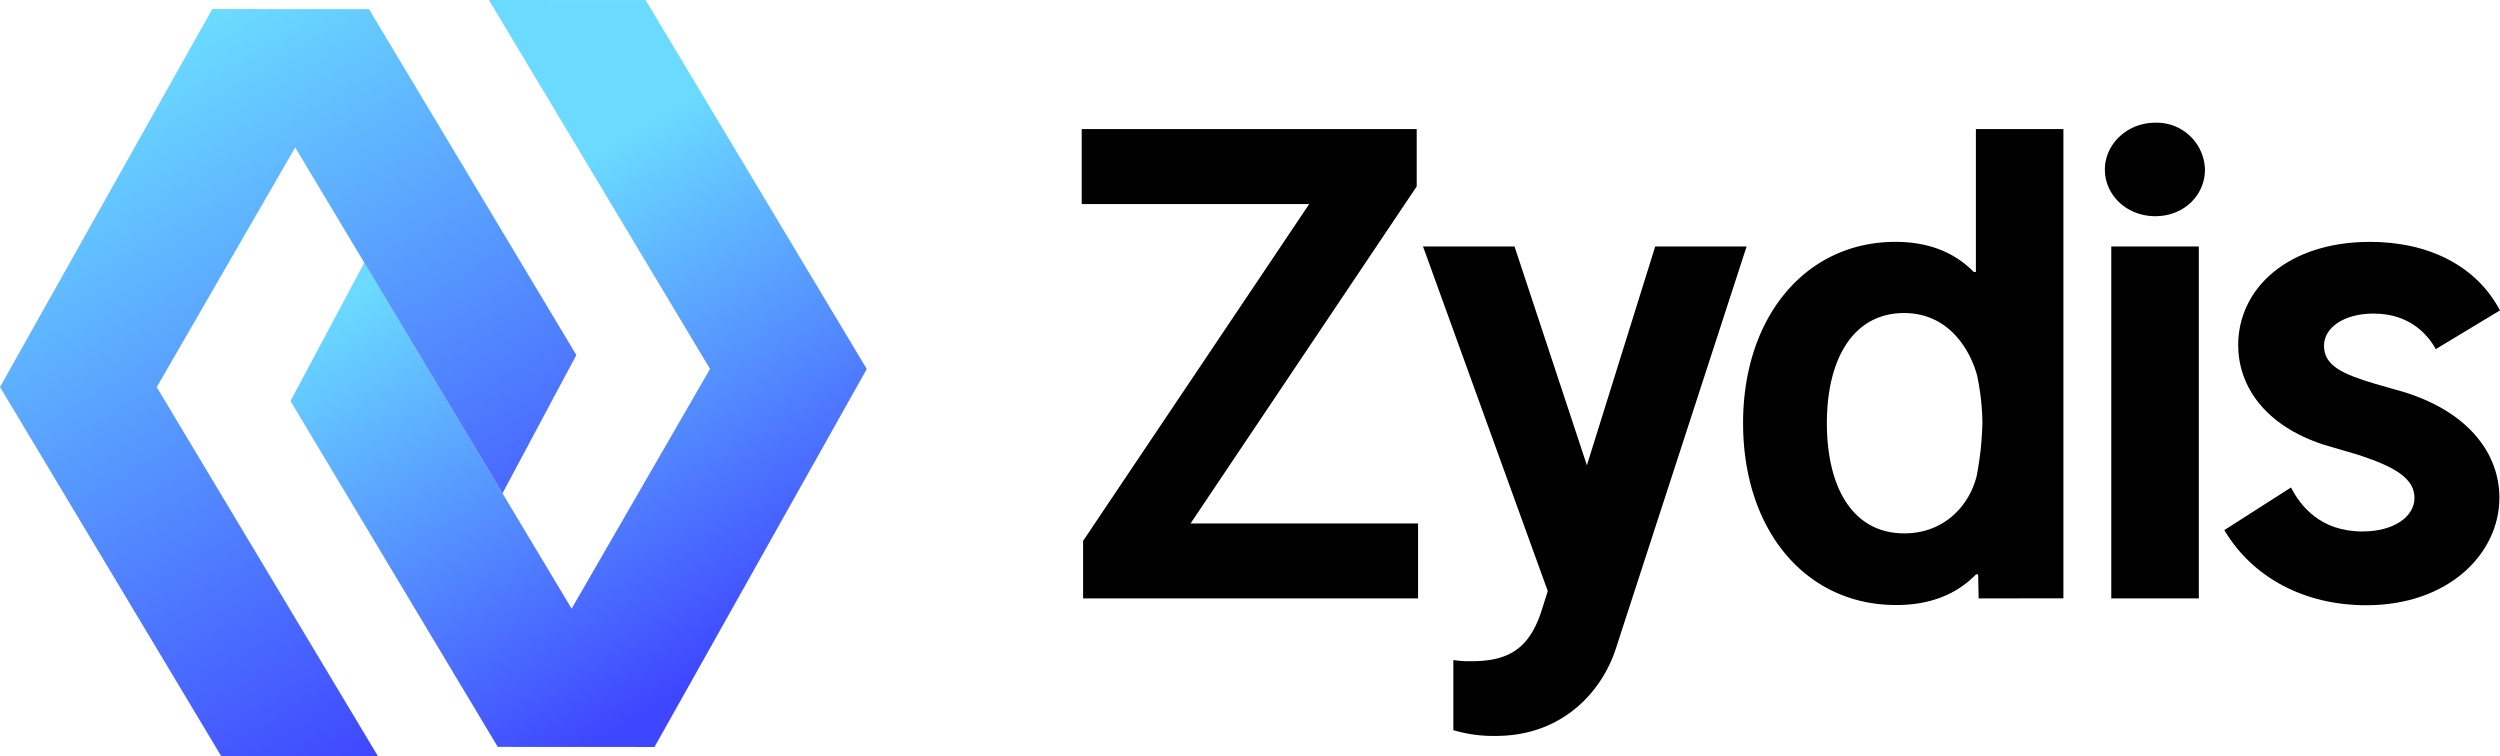
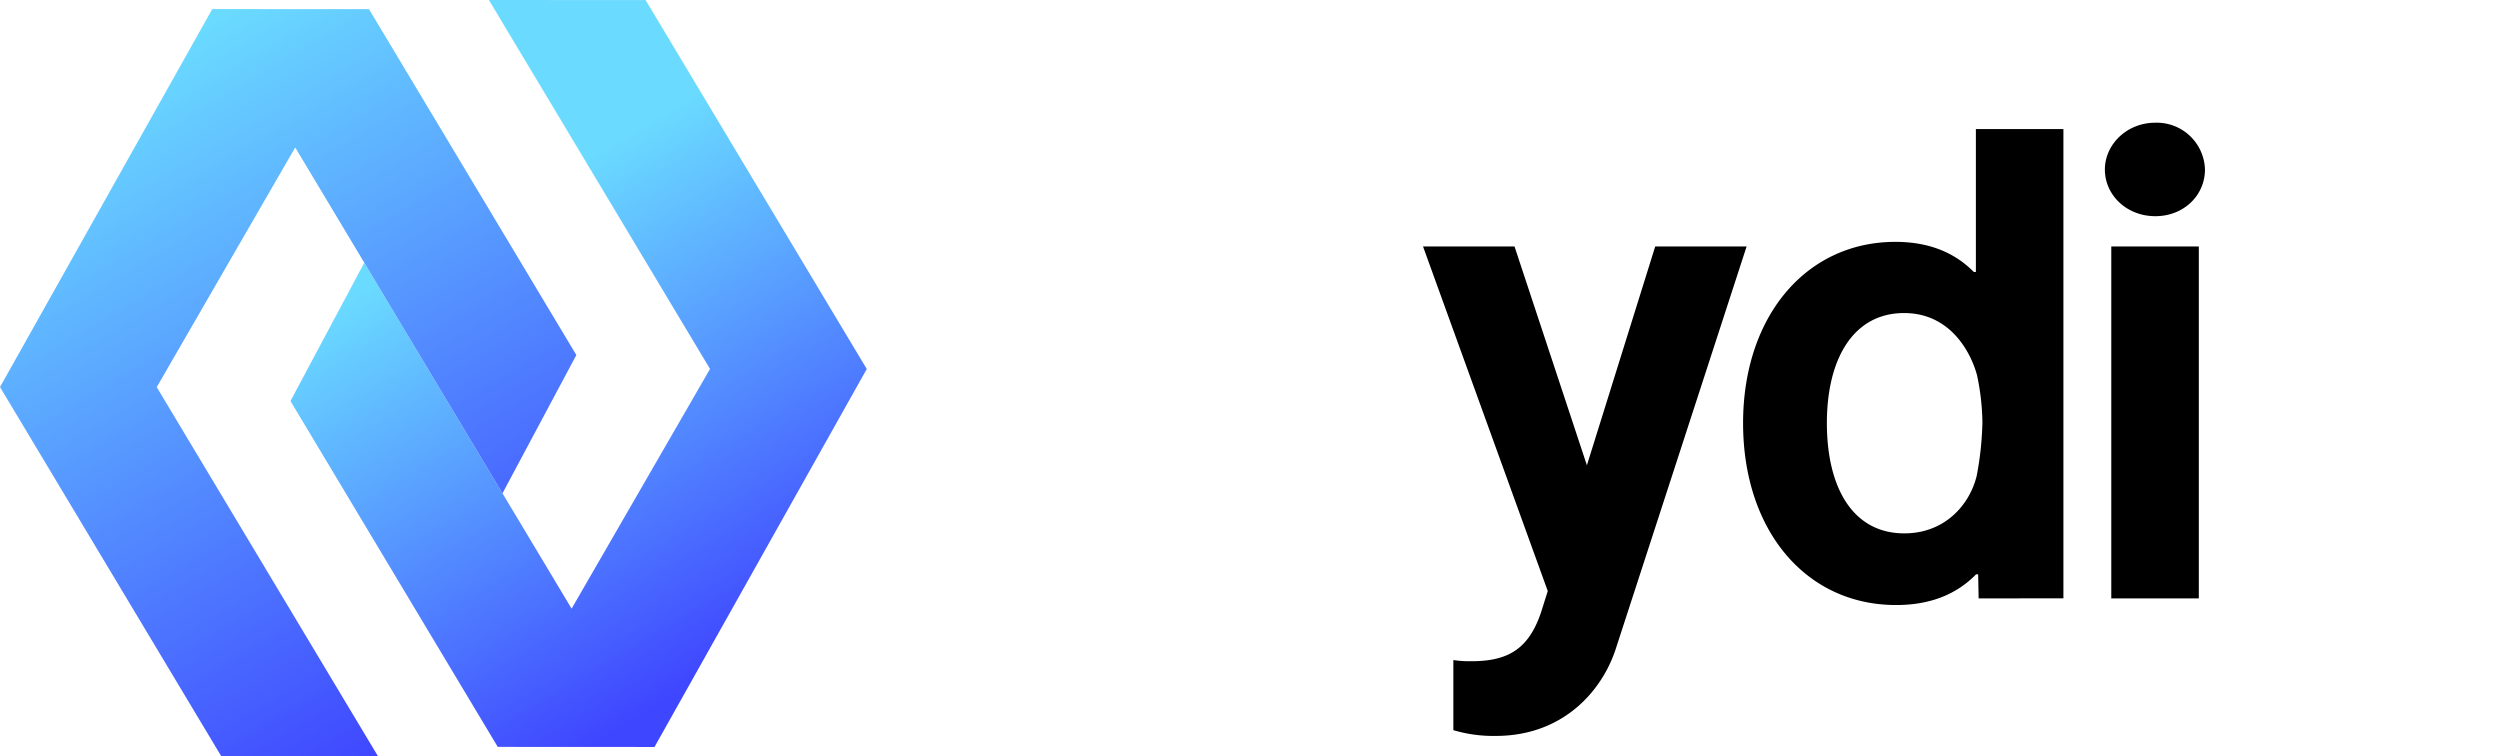
<svg xmlns="http://www.w3.org/2000/svg" xmlns:xlink="http://www.w3.org/1999/xlink" viewBox="0 0 581.21 175.77">
  <defs>
    <style>.cls-1,.cls-2{fill-rule:evenodd;}.cls-1{fill:url(#Neues_Verlaufsfeld_1);}.cls-2{fill:url(#Neues_Verlaufsfeld_1-2);}</style>
    <linearGradient id="Neues_Verlaufsfeld_1" x1="-170.28" y1="-369.25" x2="-51.93" y2="-369.25" gradientTransform="matrix(0.51, 0.86, -0.86, 0.51, -118.69, 385.29)" gradientUnits="userSpaceOnUse">
      <stop offset="0" stop-color="#6adbff" />
      <stop offset="1" stop-color="#3f46ff" />
    </linearGradient>
    <linearGradient id="Neues_Verlaufsfeld_1-2" x1="-242.28" y1="-313" x2="-73.53" y2="-313" xlink:href="#Neues_Verlaufsfeld_1" />
  </defs>
  <title>Logo</title>
  <g id="Ebene_2" data-name="Ebene 2">
    <g id="Text_Logo" data-name="Text Logo">
      <polygon id="_02" data-name="02" class="cls-1" points="150.1 0.02 201.51 85.79 152.16 173.66 115.72 173.64 67.53 93.23 84.69 61.08 132.89 141.5 165.07 85.77 113.66 0 150.1 0.02" />
      <polygon id="_01" data-name="01" class="cls-2" points="51.41 175.76 87.85 175.77 36.44 90 68.63 34.28 116.82 114.69 133.99 82.54 85.79 2.13 49.35 2.11 0 89.98 51.41 175.76" />
-       <path d="M329.68,139.12H251.8V125.75l52.57-78.31H251.48V30h77.88V43.34L276.78,121.7h52.9Z" />
      <path d="M359.83,137.41l-29-80.11H352.1l16.83,50.87L384.81,57.3h21.25L375.59,151c-3.19,9.65-12.2,20.09-27.86,20.09a32.59,32.59,0,0,1-9.85-1.34v-16.3a24.19,24.19,0,0,0,4.26.27c8.63,0,13.26-3,16.09-11.24Z" />
      <path d="M460,139.12l-.11-5.6h-.48c-4.26,4.37-10.22,7.14-18.59,7.14-21,0-35.58-17.36-35.58-42.29,0-24.77,14.6-42.14,35.42-42.14,8.15,0,14,2.72,18.22,7h.48V30h20.35v109.1ZM442.72,124c9.54,0,15.23-6.77,16.83-13.37a73.82,73.82,0,0,0,1.33-12.47,55.65,55.65,0,0,0-1.27-11c-1.49-5.43-6.29-14.38-16.94-14.38-11.88,0-17.95,10.76-17.95,25.57C424.72,113.44,430.79,124,442.72,124Z" />
      <path d="M489.35,39.4c0-5.76,5.06-10.87,11.72-10.87A11.21,11.21,0,0,1,512.62,39.4c0,6-4.9,10.86-11.55,10.86S489.35,45.36,489.35,39.4Zm21.84,99.72H490.84V57.3h20.35Z" />
-       <path d="M551,56.23c13.58,0,24.72,5.54,30.2,15.93l-14.91,9c-1.33-2.34-5.22-8.26-14.49-8.26-6.92,0-11.51,3.31-11.51,7.46,0,4.69,4.37,6.61,11.78,8.84l7,2c15.07,4.75,22,14.44,22,24.51,0,13-11.82,25-30.95,25-14.22,0-26.37-6.29-33-17.47l15.5-9.91c2.18,4.26,6.81,10.23,16.62,10.23,7.29,0,12.09-3.46,12.09-7.78,0-4.63-4.69-7.3-13.16-10.07l-7.83-2.29c-14.17-4.58-20-14-20-23.22C520.38,67,531.94,56.23,551,56.23Z" />
    </g>
  </g>
</svg>